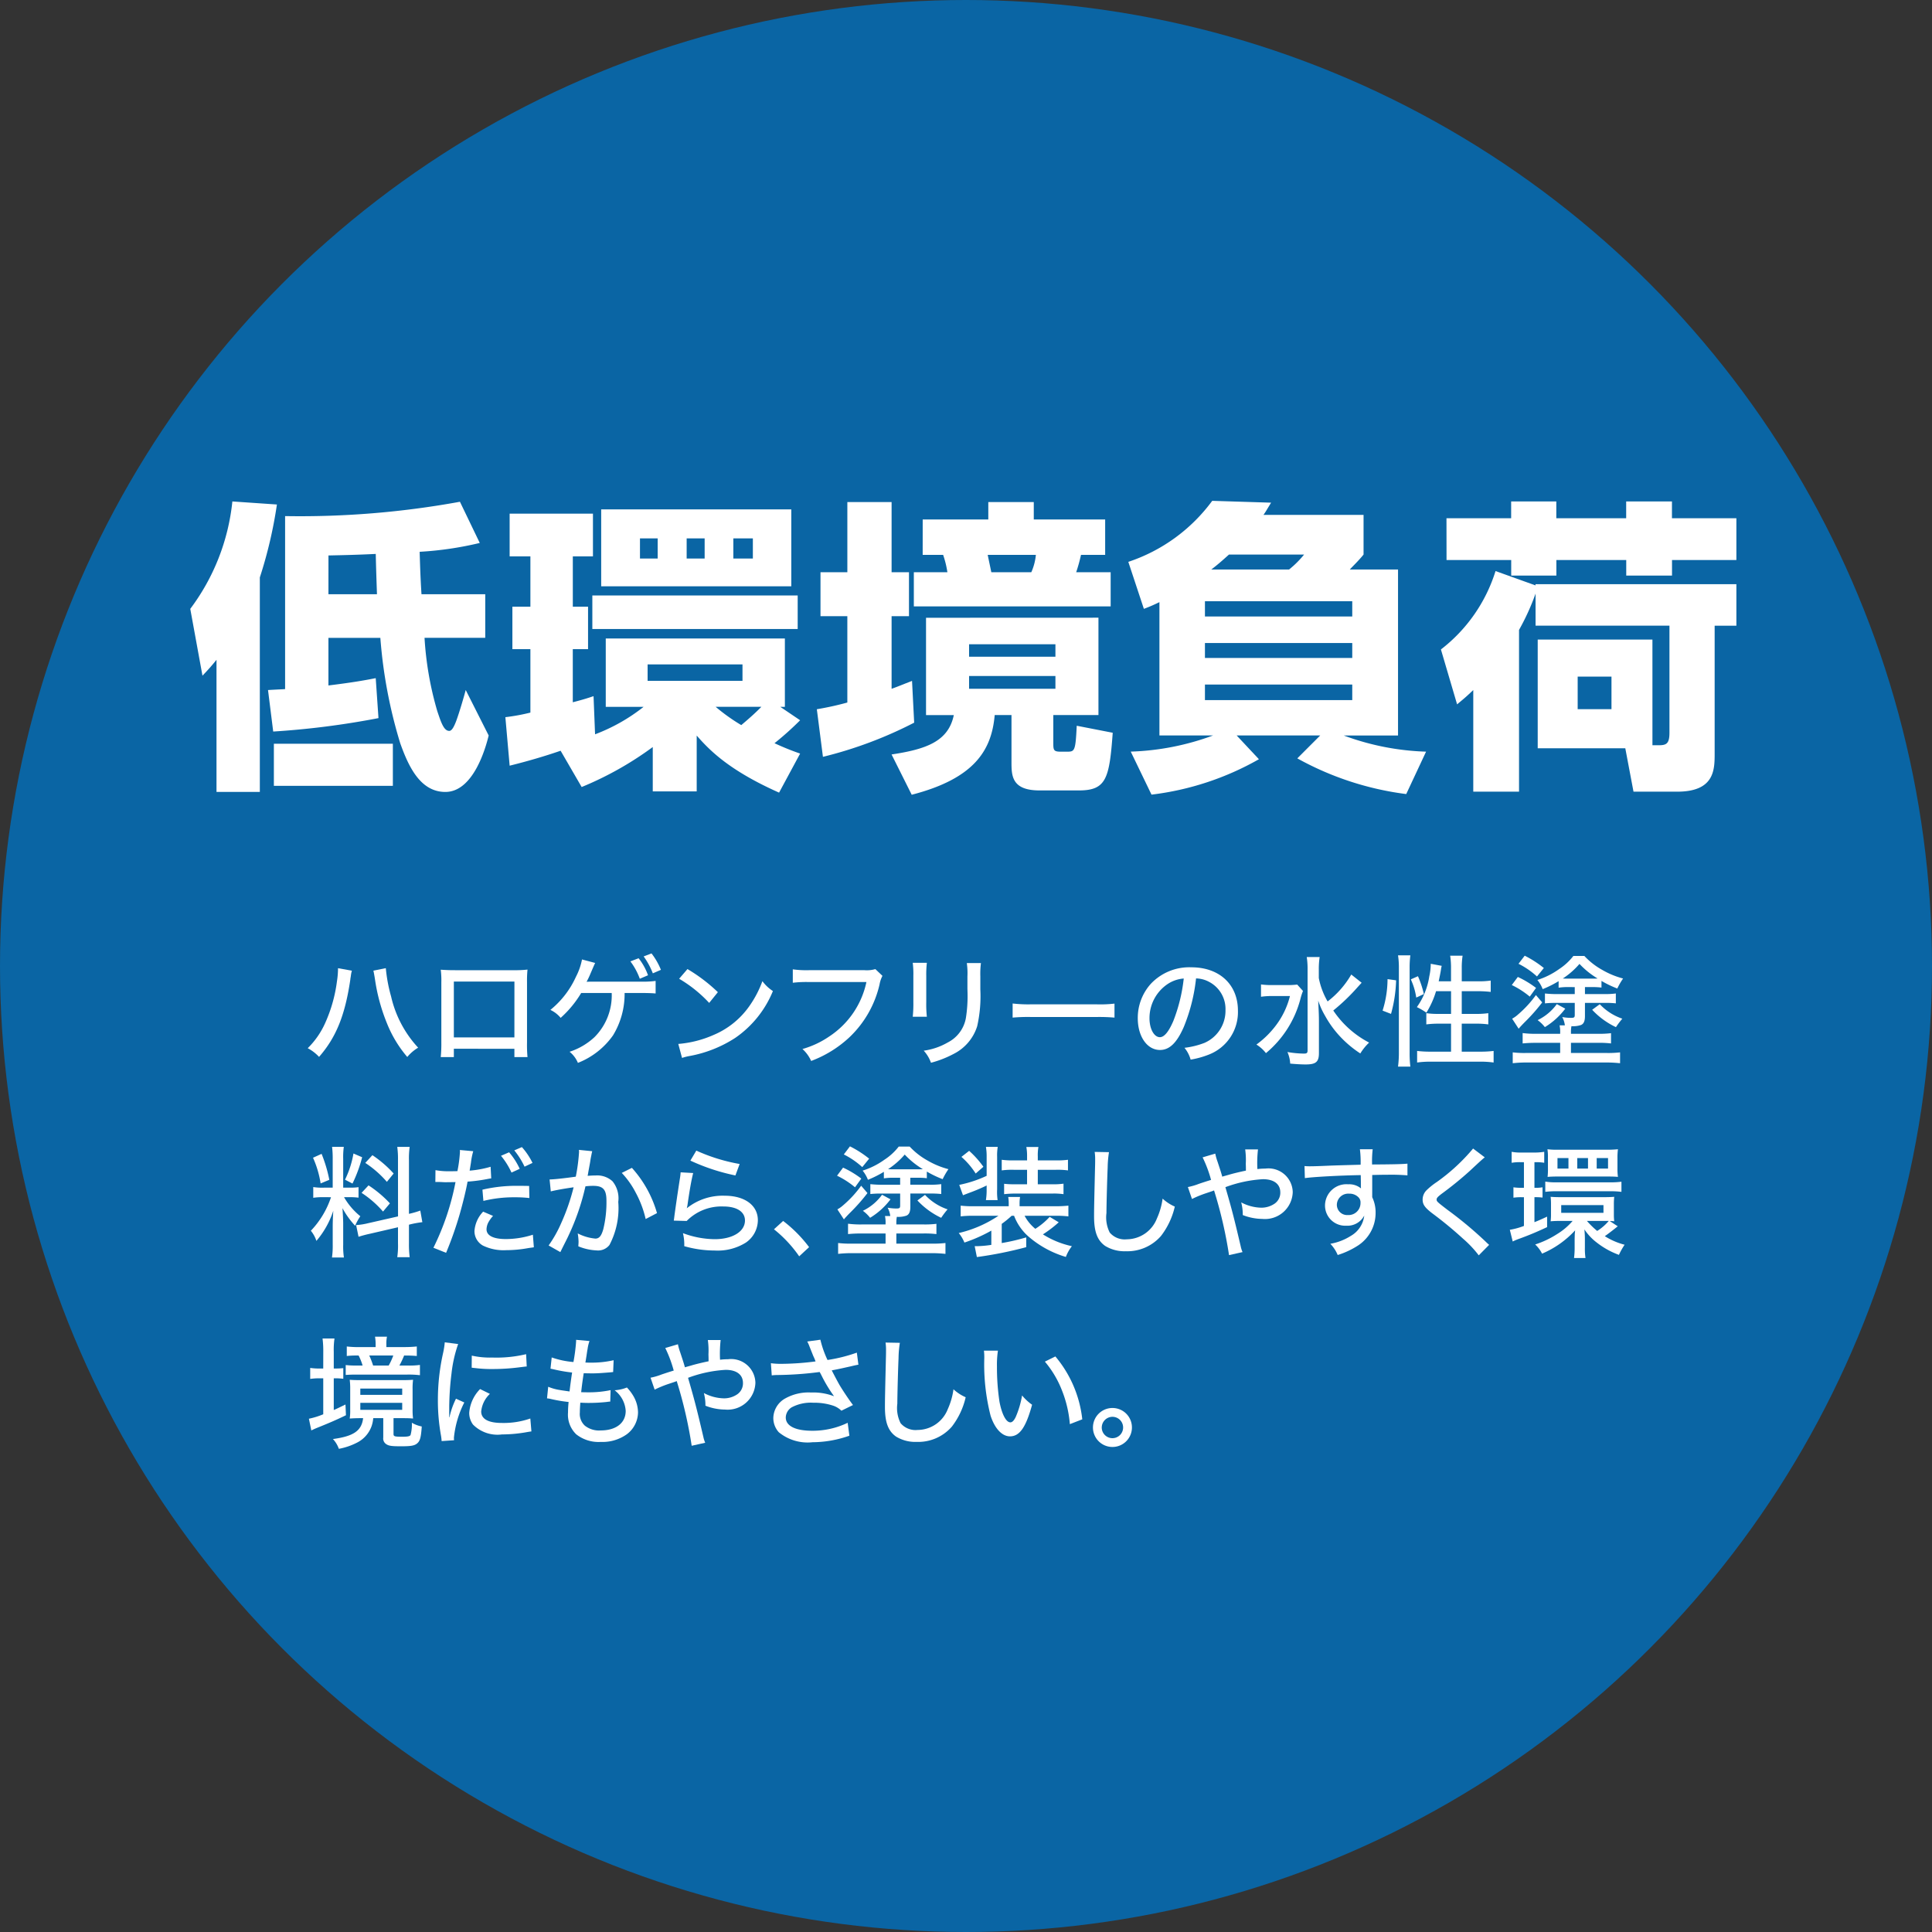
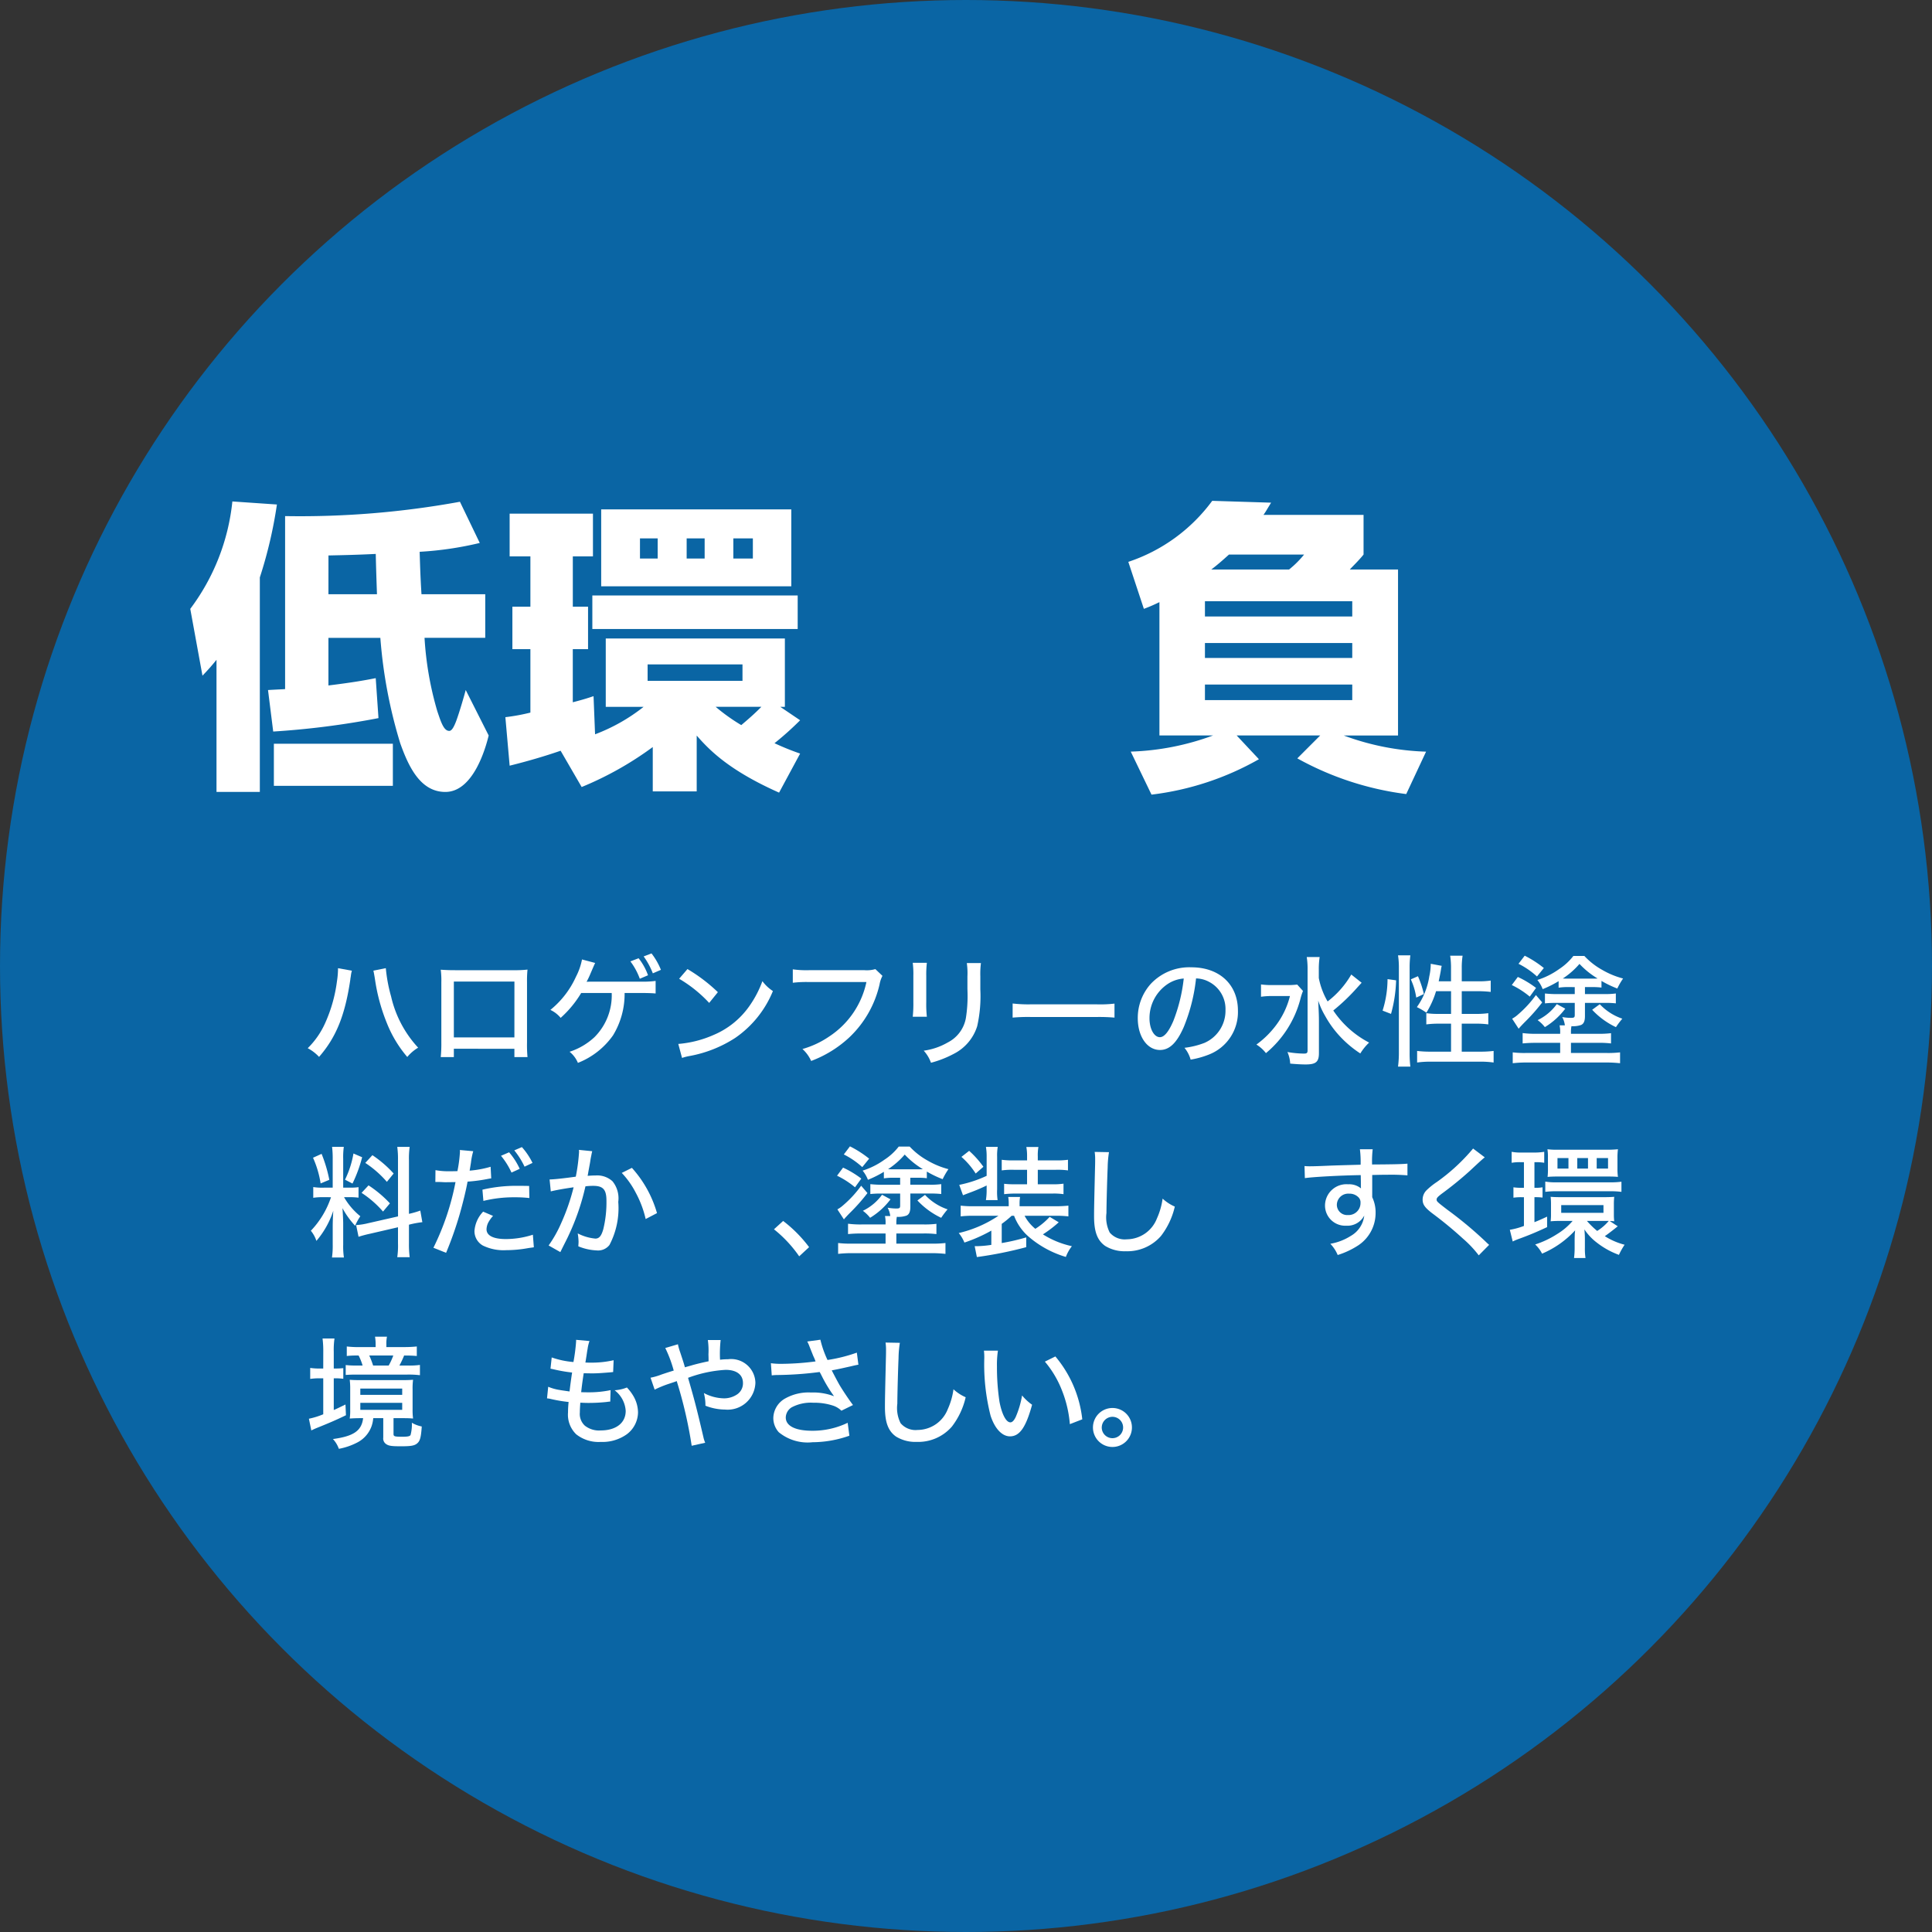
<svg xmlns="http://www.w3.org/2000/svg" id="レイヤー_1" data-name="レイヤー 1" viewBox="0 0 160 160">
  <rect x="0" y="0" width="160" height="160" fill="#333333" stroke="none" />
  <defs>
    <style>
      .cls-1 {
        fill: #036eb7;
        opacity: 0.85;
      }

      .cls-2 {
        fill: #fff;
      }
    </style>
  </defs>
  <title>ai-mc-pc-phicort-008</title>
  <g>
    <circle class="cls-1" cx="80" cy="80" r="80" />
    <g>
      <path class="cls-2" d="M577.93,486.476c-.43.53-.682.809-1.162,1.314l-1.011-5.534a17.842,17.842,0,0,0,3.487-8.895l3.689.253a36.759,36.759,0,0,1-1.415,6.039v17.764H577.93Zm22.54,6.267c-.228.936-1.238,4.675-3.588,4.675-2.047,0-3.032-2.047-3.74-4.043a40.054,40.054,0,0,1-1.643-8.718h-4.3V488.6c1.845-.228,2.881-.4,3.917-.606l.228,3.31a68.512,68.512,0,0,1-8.718,1.112l-.43-3.437c.859-.051,1.011-.051,1.415-.076V474.574a73.666,73.666,0,0,0,14.479-1.187l1.642,3.411a28.057,28.057,0,0,1-4.978.732c.025.784.051,1.921.151,3.513h5.281v3.613h-5.028a27.111,27.111,0,0,0,1.062,6.09c.3.885.53,1.617.985,1.617.2,0,.379-.3.581-.834.278-.758.657-2.072.783-2.552Zm-7.935,4.17h-9.854v-3.487h9.854ZM587.2,481.043h4.019c-.025-.732-.076-2.147-.1-3.336-1.541.076-2.653.1-3.917.127Z" transform="translate(-560 -431.833)" />
      <path class="cls-2" d="M606.428,494.006c-1.391.48-2.806.885-4.221,1.238l-.354-4.018a16.569,16.569,0,0,0,2.072-.379v-5.256h-1.491v-3.513h1.491V477.91h-1.719v-3.538h6.9v3.538h-1.668v4.169H608.7v3.513h-1.264v4.4c.885-.228,1.264-.354,1.719-.506l.126,3.159a14.989,14.989,0,0,0,4.019-2.274h-3.134v-5.66H625v5.66h-.379l1.642,1.111a25.242,25.242,0,0,1-2.122,1.9,21.705,21.705,0,0,0,2.122.859l-1.743,3.234c-4.145-1.845-5.762-3.513-6.822-4.726v4.624h-3.639V493.7a27.592,27.592,0,0,1-5.888,3.311Zm19.633-12.861v2.779H609.055v-2.779Zm-.53-7.126v6.367H609.788v-6.367ZM613,476.419v1.668h1.466v-1.668Zm.632,10.436v1.364h7.858v-1.364Zm3.234-10.436v1.668h1.49v-1.668Zm2.4,13.948a15.545,15.545,0,0,0,2.123,1.516c.809-.682,1.188-1.035,1.667-1.516Zm1.466-13.948v1.668h1.617v-1.668Z" transform="translate(-560 -431.833)" />
-       <path class="cls-2" d="M627.647,490.569a24.535,24.535,0,0,0,2.526-.556v-7.151H627.95v-3.639h2.224v-5.812h3.664v5.812h1.44v3.639h-1.44v6.014c.43-.151.732-.277,1.693-.657l.177,3.462a34.191,34.191,0,0,1-7.556,2.83Zm23.322-7.581v8.061H647.23V493.3c0,.632,0,.784.606.784h.5c.657,0,.733,0,.834-2.148l2.981.581c-.277,3.79-.53,4.776-2.8,4.776h-3.26c-2.324,0-2.324-1.238-2.324-2.376v-3.866h-1.39c-.253,2.906-1.668,5.256-6.873,6.6l-1.668-3.336c2.83-.43,4.7-1.061,5.154-3.26h-2.3v-8.061Zm-14.555-8.136h5.433v-1.44h3.766v1.44h5.912v2.931h-2a14.1,14.1,0,0,1-.4,1.44h2.855v2.83h-16.3v-2.83h2.779a7.981,7.981,0,0,0-.354-1.44h-1.693Zm3.841,10.335v1.035h7.151v-1.035Zm0,2.627v1.062h7.151v-1.062Zm1.542-10.031c.05.253.228,1.087.3,1.44h3.311a4.573,4.573,0,0,0,.379-1.44Z" transform="translate(-560 -431.833)" />
      <path class="cls-2" d="M672.924,474.473v3.285c-.379.48-.961,1.036-1.138,1.238h3.993v13.746h-4.5a21.415,21.415,0,0,0,6.822,1.34l-1.643,3.512a25.105,25.105,0,0,1-9.021-2.956l1.9-1.9h-6.924l1.845,1.971a23.692,23.692,0,0,1-8.895,2.932l-1.719-3.562a21.592,21.592,0,0,0,6.822-1.34h-4.447V481.7c-.53.253-.758.354-1.288.556l-1.289-3.892a14.172,14.172,0,0,0,6.949-5.054l4.877.152c-.329.53-.43.732-.632,1.01Zm-.936,7.151h-12.2v1.264h12.2Zm0,3.462h-12.2v1.238h12.2Zm0,3.437h-12.2v1.289h12.2ZM661.78,477.758c-.506.455-.96.859-1.466,1.238h6.443A8.157,8.157,0,0,0,668,477.758Z" transform="translate(-560 -431.833)" />
-       <path class="cls-2" d="M696.848,493.551h.5c.632,0,.909-.1.909-1.036v-8.869H687.169v-2.653A19.38,19.38,0,0,1,685.8,484v13.393h-3.79v-8.414c-.708.682-.96.858-1.339,1.188l-1.34-4.549a13.117,13.117,0,0,0,4.523-6.493l3.31,1.188v-.1H703.8v3.437H702v10.638c0,1.34-.051,3.108-3.108,3.108H695.28L694.6,493.8h-7.253v-9h9.5Zm-17.057-18.8h5.356v-1.39h3.74v1.39h5.786v-1.39h3.791v1.39H703.8v3.462h-5.331V479.5h-3.791v-1.289h-5.786V479.5h-3.74v-1.289h-5.356Zm10.865,13.114v2.7h2.8v-2.7Z" transform="translate(-560 -431.833)" />
    </g>
    <g>
      <path class="cls-2" d="M589.142,512.221a2.338,2.338,0,0,0-.08.38c0,.01-.01.069-.02.149a1.3,1.3,0,0,0-.03.21c-.439,2.969-1.18,4.787-2.589,6.4a3.527,3.527,0,0,0-.939-.72,6.819,6.819,0,0,0,1.439-2.068,12.166,12.166,0,0,0,.979-3.448,7.421,7.421,0,0,0,.09-.96v-.149Zm2.809-.21a12.838,12.838,0,0,0,.439,2.349,9.25,9.25,0,0,0,2.239,4.237,3.485,3.485,0,0,0-.9.77,9.926,9.926,0,0,1-1.688-2.8,15.453,15.453,0,0,1-.989-3.648c-.061-.37-.09-.54-.13-.7Z" transform="translate(-560 -431.833)" />
      <path class="cls-2" d="M597.586,518.687v.689H596.5a11.015,11.015,0,0,0,.05-1.219V513.18a6.888,6.888,0,0,0-.05-1.039c.49.029.68.04,1.239.04h4.737a9.8,9.8,0,0,0,1.21-.05,9.161,9.161,0,0,0-.04,1.049v4.968a10.961,10.961,0,0,0,.04,1.229H602.6v-.689Zm5.017-5.566h-5.017v4.627H602.6Z" transform="translate(-560 -431.833)" />
      <path class="cls-2" d="M611.727,514.069a6.582,6.582,0,0,1-.959,3.508,6.424,6.424,0,0,1-2.908,2.279,2.319,2.319,0,0,0-.689-.92,5.533,5.533,0,0,0,2.059-1.209,4.891,4.891,0,0,0,1.429-3.658h-2.528a8.877,8.877,0,0,1-1.7,2.059,2.438,2.438,0,0,0-.85-.659,7.519,7.519,0,0,0,2.119-2.749,5.226,5.226,0,0,0,.5-1.429l1.089.29c-.069.14-.069.14-.4.909a6.233,6.233,0,0,1-.31.649c.05,0,.289-.01.3-.01h4.178a8.3,8.3,0,0,0,1.239-.06v1.039c-.36-.03-.76-.04-1.26-.04Zm1.16-2.878a4.91,4.91,0,0,1,.779,1.409l-.68.289a5.507,5.507,0,0,0-.779-1.438Zm1.069-.4a5.728,5.728,0,0,1,.779,1.359l-.67.29a6.241,6.241,0,0,0-.76-1.4Z" transform="translate(-560 -431.833)" />
      <path class="cls-2" d="M616.173,518.287a9.038,9.038,0,0,0,2.938-.75,6.863,6.863,0,0,0,2.979-2.429,8.753,8.753,0,0,0,1.049-2.019,3.371,3.371,0,0,0,.87.819,8.679,8.679,0,0,1-3.118,3.878,10.342,10.342,0,0,1-3.778,1.5,4.19,4.19,0,0,0-.63.16Zm.76-6.2A13.622,13.622,0,0,1,619.451,514l-.72.89a10.912,10.912,0,0,0-2.488-2Z" transform="translate(-560 -431.833)" />
      <path class="cls-2" d="M633.082,512.65a2.333,2.333,0,0,0-.239.7,8.714,8.714,0,0,1-2.489,4.378,9.521,9.521,0,0,1-3.178,1.969,2.95,2.95,0,0,0-.72-.989,7.544,7.544,0,0,0,2.219-1.04,7.163,7.163,0,0,0,3.078-4.507h-4.768a9.177,9.177,0,0,0-1.329.06V512.11a8.115,8.115,0,0,0,1.35.07h4.587a2.546,2.546,0,0,0,.9-.09Z" transform="translate(-560 -431.833)" />
      <path class="cls-2" d="M636.759,511.57a8.338,8.338,0,0,0-.05,1.07v2.188a9.484,9.484,0,0,0,.05,1.209H635.59a10.18,10.18,0,0,0,.05-1.209v-2.188a7.446,7.446,0,0,0-.05-1.07Zm4.478.021a7.075,7.075,0,0,0-.05,1.1v1.079a11.338,11.338,0,0,1-.26,3.048,3.854,3.854,0,0,1-1.939,2.289,8.66,8.66,0,0,1-1.889.739,2.9,2.9,0,0,0-.6-1,5.421,5.421,0,0,0,1.989-.68,2.822,2.822,0,0,0,1.5-2.009,11.483,11.483,0,0,0,.14-2.079l-.01-.369V512.7a6,6,0,0,0-.05-1.109Z" transform="translate(-560 -431.833)" />
      <path class="cls-2" d="M643.863,514.938a11.35,11.35,0,0,0,1.539.07h5.407a10.221,10.221,0,0,0,1.489-.06v1.159a14.681,14.681,0,0,0-1.5-.05h-5.387a14.264,14.264,0,0,0-1.55.05Z" transform="translate(-560 -431.833)" />
      <path class="cls-2" d="M658.034,516.888c-.579,1.319-1.189,1.9-1.969,1.9-1.06,0-1.839-1.109-1.839-2.629a4.212,4.212,0,0,1,1.079-2.849,4.374,4.374,0,0,1,3.358-1.369c2.329,0,3.857,1.43,3.857,3.588a3.772,3.772,0,0,1-2.378,3.628,7.381,7.381,0,0,1-1.539.43,2.637,2.637,0,0,0-.51-.979,6.732,6.732,0,0,0,1.659-.409,2.905,2.905,0,0,0,1.738-2.719,2.534,2.534,0,0,0-1.369-2.339,2.342,2.342,0,0,0-1.069-.279A14.726,14.726,0,0,1,658.034,516.888Zm-1.369-3.538a3.4,3.4,0,0,0-1.469,2.818c0,.87.38,1.56.859,1.56.359,0,.729-.44,1.119-1.35a13.765,13.765,0,0,0,.859-3.508A2.774,2.774,0,0,0,656.665,513.35Z" transform="translate(-560 -431.833)" />
      <path class="cls-2" d="M667.908,513.9a4.959,4.959,0,0,0-.21.649,8.679,8.679,0,0,1-2.858,4.5,2.984,2.984,0,0,0-.789-.71,7.577,7.577,0,0,0,1.549-1.5,6.741,6.741,0,0,0,1.229-2.519H665.41a6.367,6.367,0,0,0-.979.06v-1.02a6.558,6.558,0,0,0,1.029.051h1.06a6.3,6.3,0,0,0,.909-.04Zm4.857-.68c-.12.13-.12.13-.329.36a16.48,16.48,0,0,1-2.02,1.938,8.039,8.039,0,0,0,2.969,2.658,4.277,4.277,0,0,0-.729.9,9.041,9.041,0,0,1-1.879-1.629,8.558,8.558,0,0,1-1.04-1.489,6.363,6.363,0,0,1-.569-1.259c.05,1.029.06,1.289.06,1.719v2.629c0,.729-.25.939-1.1.939-.36,0-.85-.03-1.279-.07a2.7,2.7,0,0,0-.23-.959,8.416,8.416,0,0,0,1.359.13c.25,0,.31-.05.31-.271v-6.686a6.483,6.483,0,0,0-.069-1.04h1.069a6.565,6.565,0,0,0-.07,1.04v.7a6.178,6.178,0,0,0,.729,1.938,7.548,7.548,0,0,0,1.959-2.229Z" transform="translate(-560 -431.833)" />
      <path class="cls-2" d="M674.5,515.528a8.736,8.736,0,0,0,.41-2.608l.709.1a11.443,11.443,0,0,1-.42,2.779Zm1.279,4.638a9.049,9.049,0,0,0,.07-1.22V511.99a6.644,6.644,0,0,0-.07-1.039h1.02a7.875,7.875,0,0,0-.06,1.039v7.017a9.57,9.57,0,0,0,.06,1.159Zm1.509-5.717a5.6,5.6,0,0,0-.449-1.509l.59-.261a8.023,8.023,0,0,1,.489,1.479Zm1.64-.529a7.353,7.353,0,0,1-.8,1.778,5.449,5.449,0,0,0-.789-.46,5.905,5.905,0,0,0,1.029-2.548,4.814,4.814,0,0,0,.12-1.04l.909.17a2.212,2.212,0,0,0-.061.3c-.029.21-.119.65-.189.979h1.02v-1.079a6.636,6.636,0,0,0-.07-1.039h1.029a6.39,6.39,0,0,0-.069,1.039V513.1h1.329a6.724,6.724,0,0,0,1.069-.06v.939a9.147,9.147,0,0,0-1.06-.06h-1.339V515.8h1.149a6.921,6.921,0,0,0,1.049-.061v.93a7.188,7.188,0,0,0-1.06-.06h-1.139v2.318h1.5a8.859,8.859,0,0,0,1.14-.06v.959a7.672,7.672,0,0,0-1.14-.07H678.5a7.843,7.843,0,0,0-1.14.07v-.959a8.966,8.966,0,0,0,1.14.06h1.669v-2.318h-.979a7.735,7.735,0,0,0-1.069.06v-.93a6.249,6.249,0,0,0,.959.061h1.09V513.92Z" transform="translate(-560 -431.833)" />
      <path class="cls-2" d="M685.7,512.74a8.006,8.006,0,0,1,1.509.909l-.52.72a7.1,7.1,0,0,0-1.489-.959Zm2.019,2.108a15.307,15.307,0,0,1-1.43,1.619c-.189.19-.38.39-.52.56l-.54-.829a2.5,2.5,0,0,0,.49-.35,9.069,9.069,0,0,0,1.479-1.609Zm2.169-1.269a5.014,5.014,0,0,0-.81.05v-.54a9.029,9.029,0,0,1-1.319.66,2.784,2.784,0,0,0-.44-.76,6.358,6.358,0,0,0,1.8-.9A4.8,4.8,0,0,0,690.3,511h.909a5.976,5.976,0,0,0,1.469,1.149,6.881,6.881,0,0,0,1.739.72,5.93,5.93,0,0,0-.479.829,8.851,8.851,0,0,1-1.31-.629v.549a6.04,6.04,0,0,0-.789-.039h-.58v.579h1.609a6.468,6.468,0,0,0,.949-.05v.819a7.819,7.819,0,0,0-.909-.04h-1.649v1.09c0,.42-.1.64-.319.739a2.052,2.052,0,0,1-.8.1,2.622,2.622,0,0,0-.04.54v.09h2.209a7.736,7.736,0,0,0,1.109-.05v.85a8.077,8.077,0,0,0-1.109-.05H690.1v.84h2.918a8.43,8.43,0,0,0,1.149-.051v.9a10.344,10.344,0,0,0-1.209-.06h-6.5a9.925,9.925,0,0,0-1.18.06v-.9a8.007,8.007,0,0,0,1.129.051h2.8v-.84h-1.959a10.7,10.7,0,0,0-1.149.05v-.859a7.913,7.913,0,0,0,1.159.06h1.949v-.09a2.419,2.419,0,0,0-.05-.609h.439a1.913,1.913,0,0,0-.22-.689,4.052,4.052,0,0,0,.72.069c.27,0,.319-.04.319-.25v-.989h-1.589a7.615,7.615,0,0,0-.88.04v-.819a9.335,9.335,0,0,0,.979.05h1.489v-.579Zm-3.618-2.6A8.889,8.889,0,0,1,687.855,512l-.569.7a6.731,6.731,0,0,0-1.529-1.05Zm3.358,4.387a6.016,6.016,0,0,1-1.689,1.529,3.023,3.023,0,0,0-.6-.579,4.217,4.217,0,0,0,1.589-1.329Zm2.278-2.488c.19,0,.25,0,.4-.01a6.908,6.908,0,0,1-1.5-1.209,6.5,6.5,0,0,1-1.379,1.209c.13.01.21.01.4.01Zm.58,2.119a4.575,4.575,0,0,0,1.868,1.2,7.082,7.082,0,0,0-.529.7,6.467,6.467,0,0,1-1.969-1.438Z" transform="translate(-560 -431.833)" />
      <path class="cls-2" d="M586.833,530.979a5.183,5.183,0,0,0-.89.05v-.889a4.768,4.768,0,0,0,.89.05h.72V527.83a8.084,8.084,0,0,0-.051-1.019h.97a6.365,6.365,0,0,0-.05,1.009v2.369h.52a4.816,4.816,0,0,0,.75-.04v.869a5.636,5.636,0,0,0-.77-.04h-.43a5.661,5.661,0,0,0,1.349,1.579,4.245,4.245,0,0,0-.43.79,7.153,7.153,0,0,1-1.049-1.459c.029.4.06.989.06,1.279v1.749a6.171,6.171,0,0,0,.06,1.059h-.989a6.855,6.855,0,0,0,.061-1.079v-1.459c0-.43.02-.939.05-1.339a7.376,7.376,0,0,1-1.4,2.5,2.624,2.624,0,0,0-.46-.84,7.389,7.389,0,0,0,1.669-2.778Zm-.2-3.588a11.748,11.748,0,0,1,.64,2.149l-.72.3a8.289,8.289,0,0,0-.63-2.129Zm3.358.28a11.445,11.445,0,0,1-.8,2.179l-.619-.32a7.916,7.916,0,0,0,.7-2.169Zm2.968.25a7.493,7.493,0,0,0-.06-1.109h1.029a6.758,6.758,0,0,0-.06,1.109v4.438a7.262,7.262,0,0,0,.939-.271l.17.96a8.476,8.476,0,0,0-.96.17l-.149.04v1.549a8.383,8.383,0,0,0,.06,1.14H592.9a6.668,6.668,0,0,0,.06-1.149v-1.329l-2.328.539a9.721,9.721,0,0,0-.939.25l-.2-.97a5.354,5.354,0,0,0,.97-.149l2.5-.569ZM590.521,530a9.533,9.533,0,0,1,1.77,1.489l-.57.68a8.46,8.46,0,0,0-1.778-1.549Zm.32-2.5a9.439,9.439,0,0,1,1.759,1.519l-.56.689a8.619,8.619,0,0,0-1.789-1.568Z" transform="translate(-560 -431.833)" />
      <path class="cls-2" d="M596.064,528.74a5.916,5.916,0,0,0,1.229.09c.22,0,.369,0,.589-.01a11.052,11.052,0,0,0,.21-1.609.828.828,0,0,0-.01-.14l1.109.1a5.8,5.8,0,0,0-.189.949c-.05.3-.061.4-.11.66a8.477,8.477,0,0,0,1.739-.32l.05.96c-.08.01-.08.01-.3.05a13.085,13.085,0,0,1-1.659.22c-.12.68-.39,1.779-.649,2.688a29.865,29.865,0,0,1-1.13,3.208l-1.049-.42a21.107,21.107,0,0,0,1.829-5.437c-.09,0-.6.01-.81.01-.07,0-.15,0-.29-.01s-.32-.01-.46-.01h-.109Zm4.768,3.788a2.784,2.784,0,0,0-.41.579,1.329,1.329,0,0,0-.13.53c0,.52.56.81,1.6.81a7.343,7.343,0,0,0,2.239-.36l.08,1.04c-.16.029-.22.029-.47.069a10.158,10.158,0,0,1-1.819.17,3.9,3.9,0,0,1-1.929-.38,1.369,1.369,0,0,1-.7-1.209,2.593,2.593,0,0,1,.719-1.6Zm3.008-1.479a10.262,10.262,0,0,0-1.229-.061,10.449,10.449,0,0,0-2.578.3l-.08-.93a12.178,12.178,0,0,1,2.839-.32c.279,0,.439,0,1.029.01Zm-1.679-3.788a5.683,5.683,0,0,1,.879,1.369l-.68.31a6.2,6.2,0,0,0-.869-1.389Zm1.06-.43a5.662,5.662,0,0,1,.879,1.31l-.659.31a6.52,6.52,0,0,0-.85-1.35Z" transform="translate(-560 -431.833)" />
      <path class="cls-2" d="M605.515,529.51c.36,0,1.319-.11,2.169-.23a15.115,15.115,0,0,0,.27-2.038,1.4,1.4,0,0,0-.01-.181l1.1.11c-.03.13-.05.2-.07.33-.04.189-.04.189-.069.35-.03.22-.03.22-.17.97-.04.229-.04.25-.07.39.27-.021.43-.03.649-.03a1.88,1.88,0,0,1,1.409.479,2.233,2.233,0,0,1,.479,1.709,6.545,6.545,0,0,1-.729,3.568,1.192,1.192,0,0,1-1.059.45,4.455,4.455,0,0,1-1.52-.34c.01-.16.02-.29.02-.38a4.749,4.749,0,0,0-.069-.689,3.967,3.967,0,0,0,1.459.43c.319,0,.5-.22.659-.78a9.4,9.4,0,0,0,.261-2.349c0-.929-.271-1.239-1.1-1.239a5.038,5.038,0,0,0-.64.04,19.517,19.517,0,0,1-1.42,4.118c-.069.159-.3.6-.659,1.329l-.97-.55a10.143,10.143,0,0,0,1.04-1.849,17.333,17.333,0,0,0,1.029-2.969c-.78.11-1.5.24-1.89.34Zm6.816-.96a9.483,9.483,0,0,1,2.079,3.748l-.939.49a8.556,8.556,0,0,0-.82-2.179,7.108,7.108,0,0,0-1.159-1.64Z" transform="translate(-560 -431.833)" />
-       <path class="cls-2" d="M617.406,528.979c-.141.55-.29,1.38-.46,2.569a2.168,2.168,0,0,1-.07.35,4.745,4.745,0,0,1,3.139-1.04c1.669,0,2.748.8,2.748,2.029a2.271,2.271,0,0,1-.989,1.849,4.388,4.388,0,0,1-2.568.66,9.221,9.221,0,0,1-2.539-.36,3.994,3.994,0,0,0-.109-1.079,7.672,7.672,0,0,0,2.628.5c1.479,0,2.509-.63,2.509-1.549,0-.72-.669-1.16-1.789-1.16a4.043,4.043,0,0,0-3.038,1.2l-1.069-.029c.03-.17.03-.22.08-.59.1-.729.229-1.619.42-2.849.04-.229.05-.35.069-.56Zm.26-1.858a14.805,14.805,0,0,0,3.588,1.109l-.35.949a16.9,16.9,0,0,1-3.729-1.229Z" transform="translate(-560 -431.833)" />
      <path class="cls-2" d="M624.857,532.947a11.094,11.094,0,0,1,2.149,2.169l-.82.76a10.444,10.444,0,0,0-2.089-2.238Z" transform="translate(-560 -431.833)" />
      <path class="cls-2" d="M629.82,528.53a8.006,8.006,0,0,1,1.509.909l-.52.72a7.1,7.1,0,0,0-1.489-.959Zm2.019,2.108a15.307,15.307,0,0,1-1.43,1.619c-.189.19-.38.39-.52.56l-.54-.829a2.5,2.5,0,0,0,.49-.35,9.069,9.069,0,0,0,1.479-1.609Zm2.169-1.269a5.014,5.014,0,0,0-.81.05v-.54a9.029,9.029,0,0,1-1.319.66,2.784,2.784,0,0,0-.44-.76,6.358,6.358,0,0,0,1.8-.9,4.8,4.8,0,0,0,1.189-1.09h.909a5.976,5.976,0,0,0,1.469,1.149,6.881,6.881,0,0,0,1.739.72,5.93,5.93,0,0,0-.479.829,8.851,8.851,0,0,1-1.31-.629v.549a6.04,6.04,0,0,0-.789-.039h-.58v.579H637a6.468,6.468,0,0,0,.949-.05v.819a7.819,7.819,0,0,0-.909-.04h-1.649v1.09c0,.42-.1.64-.319.739a2.052,2.052,0,0,1-.8.1,2.622,2.622,0,0,0-.04.54v.09h2.209a7.736,7.736,0,0,0,1.109-.05v.85a8.077,8.077,0,0,0-1.109-.05h-2.209v.839h2.918a8.464,8.464,0,0,0,1.149-.05v.9a10.343,10.343,0,0,0-1.209-.06h-6.5a9.925,9.925,0,0,0-1.18.06v-.9a8.041,8.041,0,0,0,1.129.05h2.8v-.839h-1.959a10.7,10.7,0,0,0-1.149.05v-.859a7.913,7.913,0,0,0,1.159.06h1.949v-.09a2.419,2.419,0,0,0-.05-.609h.439a1.913,1.913,0,0,0-.22-.689,4.052,4.052,0,0,0,.72.069c.27,0,.319-.04.319-.25v-.989h-1.589a7.615,7.615,0,0,0-.88.04V529.9a9.335,9.335,0,0,0,.979.05h1.489v-.579Zm-3.618-2.6a8.841,8.841,0,0,1,1.589,1.02l-.569.7a6.731,6.731,0,0,0-1.529-1.05Zm3.358,4.387a6.016,6.016,0,0,1-1.689,1.529,3.023,3.023,0,0,0-.6-.579,4.217,4.217,0,0,0,1.589-1.329Zm2.278-2.488c.19,0,.25,0,.4-.01a6.908,6.908,0,0,1-1.5-1.209,6.5,6.5,0,0,1-1.379,1.209c.13.01.21.01.4.01Zm.58,2.119a4.575,4.575,0,0,0,1.868,1.2,7.082,7.082,0,0,0-.529.7,6.467,6.467,0,0,1-1.969-1.438Z" transform="translate(-560 -431.833)" />
      <path class="cls-2" d="M643.779,532.518a7.787,7.787,0,0,1-.82.67v1.589a16.868,16.868,0,0,0,2.029-.47v.81a32.447,32.447,0,0,1-4.088.82l-.18-.9h.189a9.072,9.072,0,0,0,1.189-.109v-1.18a12.8,12.8,0,0,1-2.229.989,3.036,3.036,0,0,0-.47-.789,9.92,9.92,0,0,0,3.288-1.43h-2.059a8.312,8.312,0,0,0-1.069.051v-.89a8.442,8.442,0,0,0,1.1.05h2.879v-.18a3.53,3.53,0,0,0-.04-.59h.979a3.362,3.362,0,0,0-.04.6v.17H647.4a9.806,9.806,0,0,0,1.08-.05v.89a8.56,8.56,0,0,0-1.09-.051h-2.538a3.465,3.465,0,0,0,.89,1.08,5.842,5.842,0,0,0,1.188-.99l.75.45a9.954,9.954,0,0,1-1.31,1,7.406,7.406,0,0,0,2.4.979,3.26,3.26,0,0,0-.5.89,8.353,8.353,0,0,1-3.118-1.709,4.329,4.329,0,0,1-1.17-1.7Zm-2.069-2.508a14.848,14.848,0,0,1-1.439.609c-.26.1-.319.12-.52.2l-.31-.86a10.037,10.037,0,0,0,2.269-.749v-1.569a4.7,4.7,0,0,0-.06-.829h.979a4.276,4.276,0,0,0-.051.829v2.7a4.645,4.645,0,0,0,.04.88h-.969a5.189,5.189,0,0,0,.06-.88Zm-1.449-2.869a7.986,7.986,0,0,1,1.18,1.319l-.64.56a6.366,6.366,0,0,0-1.18-1.379Zm3.688,1.569a6.488,6.488,0,0,0-.99.05v-.879a6.574,6.574,0,0,0,.99.05h1.109v-.32a3.991,3.991,0,0,0-.061-.789h1a3.893,3.893,0,0,0-.051.779v.33h1.51a6.647,6.647,0,0,0,.989-.05v.879a6.474,6.474,0,0,0-.989-.05h-1.51v1.2h1.17a5.82,5.82,0,0,0,.959-.05v.869a5.547,5.547,0,0,0-.939-.05h-3a8.469,8.469,0,0,0-.979.05v-.859a7.352,7.352,0,0,0,.93.04h.97v-1.2Z" transform="translate(-560 -431.833)" />
      <path class="cls-2" d="M651.841,527.251a8.91,8.91,0,0,0-.109,1.289c-.04.859-.1,3.068-.1,3.748a2.791,2.791,0,0,0,.271,1.619,1.623,1.623,0,0,0,1.409.56,2.7,2.7,0,0,0,2.5-1.729,5.88,5.88,0,0,0,.47-1.64,3.629,3.629,0,0,0,1.01.66,6.263,6.263,0,0,1-1.149,2.438,3.691,3.691,0,0,1-2.908,1.259,3.061,3.061,0,0,1-1.709-.439c-.649-.46-.92-1.169-.92-2.459,0-.579.01-1.119.08-4.048.01-.31.01-.5.01-.68a3.915,3.915,0,0,0-.04-.6Z" transform="translate(-560 -431.833)" />
-       <path class="cls-2" d="M660.643,527.371a4.5,4.5,0,0,0,.189.669c.22.67.271.81.39,1.239.091-.029.091-.029.521-.149.359-.11.989-.26,1.438-.35,0-.12,0-.311-.01-.57a6.326,6.326,0,0,0-.05-1.189h1.06a10.032,10.032,0,0,0-.05,1.63,5.332,5.332,0,0,1,.659-.04,2.009,2.009,0,0,1,2.269,1.948,2.3,2.3,0,0,1-2.519,2.219,4.528,4.528,0,0,1-1.619-.319,3.968,3.968,0,0,0-.13-1.05,3.679,3.679,0,0,0,1.659.44,1.938,1.938,0,0,0,1.13-.351,1.1,1.1,0,0,0,.449-.919c0-.689-.529-1.09-1.439-1.09a10.628,10.628,0,0,0-3.108.66c.51,1.759.7,2.469,1.27,4.907a2.337,2.337,0,0,0,.15.47l-1.119.25a36.145,36.145,0,0,0-1.24-5.357c-.119.05-.119.05-.659.23a9.176,9.176,0,0,0-1.169.479l-.34-.989a5.077,5.077,0,0,0,.9-.261c.35-.119.72-.239,1.02-.329a10.289,10.289,0,0,0-.7-1.869Z" transform="translate(-560 -431.833)" />
      <path class="cls-2" d="M668.035,528.4a3.852,3.852,0,0,0,.449.02c.28,0,.68-.01,1.789-.06.649-.021.649-.021,2.408-.07a8.267,8.267,0,0,0-.06-1.279h1.06a8.267,8.267,0,0,0-.05,1.26c1.818-.01,2.578-.03,2.928-.07v.97a16.422,16.422,0,0,0-1.679-.05c-.27,0-.439,0-1.239.02v1.839a2.92,2.92,0,0,1,.28,1.319,3.215,3.215,0,0,1-1.42,2.659,6.824,6.824,0,0,1-1.719.81,2.993,2.993,0,0,0-.609-.93,4.621,4.621,0,0,0,1.688-.649,2.225,2.225,0,0,0,1.12-1.689,1.566,1.566,0,0,1-1.489.84,1.672,1.672,0,0,1-1.76-1.68,1.772,1.772,0,0,1,1.919-1.749,1.531,1.531,0,0,1,1.06.34.864.864,0,0,0-.01-.13v-.43l-.01-.54c-1.59.021-4,.15-4.628.25Zm2.678,3.178a.853.853,0,0,0,.91.88.992.992,0,0,0,1.049-1.01.587.587,0,0,0-.2-.489,1.025,1.025,0,0,0-.74-.271A.94.94,0,0,0,670.713,531.578Z" transform="translate(-560 -431.833)" />
      <path class="cls-2" d="M682.963,527.681c-.159.12-.319.26-1.239,1.119a28.557,28.557,0,0,1-2.349,1.909c-.319.25-.4.34-.4.46,0,.159.03.189.89.85a32.221,32.221,0,0,1,3.178,2.648c.12.12.17.159.28.26l-.859.869a9.087,9.087,0,0,0-1.3-1.379,32.429,32.429,0,0,0-2.559-2.109c-.619-.479-.789-.729-.789-1.139a1.093,1.093,0,0,1,.31-.75,5.811,5.811,0,0,1,.869-.7,15.894,15.894,0,0,0,3-2.769Z" transform="translate(-560 -431.833)" />
      <path class="cls-2" d="M685.937,528.08a3.956,3.956,0,0,0-.749.05v-.909a4.056,4.056,0,0,0,.849.061h.99a4.99,4.99,0,0,0,.859-.061v.909a3.7,3.7,0,0,0-.68-.05h-.13V530.2a3.289,3.289,0,0,0,.67-.04v.85a4.606,4.606,0,0,0-.67-.03v2.069c.38-.15.55-.23,1.049-.46v.869c-.929.43-1.479.66-2.328.97a4.473,4.473,0,0,0-.52.22l-.24-.969a5.9,5.9,0,0,0,1.169-.32v-2.379h-.189a4.562,4.562,0,0,0-.68.04v-.859a4.453,4.453,0,0,0,.689.04h.18V528.08Zm8.036,5.308c-.16.14-.87.689-1.07.819a5.73,5.73,0,0,0,1.64.71,5.775,5.775,0,0,0-.47.839,6.671,6.671,0,0,1-1.81-1,4.459,4.459,0,0,1-1.049-1.109c.03.38.04.529.04.84v.659a5.126,5.126,0,0,0,.05.869h-.949a6.7,6.7,0,0,0,.05-.909v-.58c0-.13.01-.439.01-.5.021-.21.021-.21.03-.3a7.892,7.892,0,0,1-2.738,1.929,2.628,2.628,0,0,0-.57-.76,7.79,7.79,0,0,0,1.829-.869,5.316,5.316,0,0,0,1.27-1.08h-1.029a7.526,7.526,0,0,0-.79.03,4.765,4.765,0,0,0,.03-.619v-.78a5.5,5.5,0,0,0-.03-.629c.24.02.5.029.819.029h3.589c.369,0,.64-.01.859-.029a5.387,5.387,0,0,0-.03.629v.8a4.645,4.645,0,0,0,.03.6,1.993,1.993,0,0,0-.37-.02Zm-6-3.7a5.357,5.357,0,0,0,.959.06h4.4a6.632,6.632,0,0,0,.949-.05v.84a6.654,6.654,0,0,0-.939-.05h-4.418a6.55,6.55,0,0,0-.949.05Zm.22-1.979a4.207,4.207,0,0,0-.04-.7,6.026,6.026,0,0,0,.8.04h4.228c.28,0,.6-.02.81-.04a5.43,5.43,0,0,0-.04.7v.909a4.83,4.83,0,0,0,.04.68c-.22-.021-.439-.03-.779-.03h-4.258c-.34,0-.55.01-.79.03a5.474,5.474,0,0,0,.03-.7Zm1.7.029h-.909v.87h.909Zm-.6,4.538h3.5v-.64h-3.5Zm2.219-4.538h-.89v.87h.89Zm-.09,5.207a7.111,7.111,0,0,0,.85.83,4.128,4.128,0,0,0,.959-.83h-1.809Zm1.749-5.207h-.939v.87h.939Z" transform="translate(-560 -431.833)" />
      <path class="cls-2" d="M586.772,543.779a8.233,8.233,0,0,0-.06-1.1h.989a6.557,6.557,0,0,0-.06,1.109v1.38h.05a7.212,7.212,0,0,0,.739-.03v.88a5.2,5.2,0,0,0-.729-.04h-.06v2.628c.3-.13.439-.2.97-.459l.039.889c-.719.351-1.309.61-2.429,1.06-.169.07-.3.13-.439.2l-.2-.97a6.332,6.332,0,0,0,1.188-.369v-2.979h-.27a5.414,5.414,0,0,0-.81.05v-.909a5.281,5.281,0,0,0,.83.05h.249Zm3.049,5.5c-.3,0-.53.01-.859.03a4.355,4.355,0,0,0,.04-.72v-1.709a5.562,5.562,0,0,0-.04-.779c.239.02.51.029.959.029h3.349c.439,0,.669-.01.939-.029a5.3,5.3,0,0,0-.04.789v1.64a5.339,5.339,0,0,0,.04.779c-.25-.021-.44-.03-.83-.03h-.789v1.31c0,.2.08.229.739.229.439,0,.609-.04.67-.14a3.3,3.3,0,0,0,.109-1.02,2.585,2.585,0,0,0,.82.31c-.061.9-.141,1.2-.38,1.4-.22.19-.52.24-1.329.24-.77,0-1.02-.03-1.239-.181a.554.554,0,0,1-.24-.539v-1.609h-.83a2.665,2.665,0,0,1-.14.67,2.444,2.444,0,0,1-1.229,1.369,5.384,5.384,0,0,1-1.479.5,2.282,2.282,0,0,0-.49-.81c1.719-.23,2.379-.69,2.5-1.729Zm3.647-5.887a9.75,9.75,0,0,0,1.05-.05v.789c-.319-.029-.59-.04-1.05-.04a8.016,8.016,0,0,1-.39.83h.689a6.456,6.456,0,0,0,1.01-.05v.85a7.64,7.64,0,0,0-1.039-.051h-4.178c-.46,0-.62.011-.93.03v-.819a7.7,7.7,0,0,0,.909.04h.49a4.639,4.639,0,0,0-.33-.83h-.13a6.736,6.736,0,0,0-.85.04v-.789a7.488,7.488,0,0,0,1.039.05h1.35v-.24a3.669,3.669,0,0,0-.05-.619h.989a2.873,2.873,0,0,0-.05.619v.24Zm-3.628,3.958h3.469v-.52h-3.469Zm0,1.239h3.469v-.58h-3.469Zm2.349-3.668a5.088,5.088,0,0,0,.38-.83h-1.988a7.011,7.011,0,0,1,.319.83Z" transform="translate(-560 -431.833)" />
-       <path class="cls-2" d="M597.942,543.14a10.9,10.9,0,0,0-.55,2.438,23.949,23.949,0,0,0-.189,2.729v.9h.02a6.57,6.57,0,0,1,.54-1.539l.689.311a8.208,8.208,0,0,0-.859,2.908,2.174,2.174,0,0,0,.01.22l-1.029.07a4.106,4.106,0,0,0-.05-.44,16.23,16.23,0,0,1-.26-2.948,17.693,17.693,0,0,1,.43-3.9,6.621,6.621,0,0,0,.14-.89Zm2.629,4.128a2.3,2.3,0,0,0-.72,1.459c0,.62.59.949,1.719.949a6.708,6.708,0,0,0,2.349-.369l.09,1.069c-.13.02-.159.02-.38.06a11.767,11.767,0,0,1-2.059.19,2.852,2.852,0,0,1-2.4-.819,1.612,1.612,0,0,1-.31-.979,3.143,3.143,0,0,1,.9-1.959Zm-1.5-3.168a6.889,6.889,0,0,0,1.7.159,10.528,10.528,0,0,0,2.8-.279l.05,1.02c-.069,0-.13.01-.7.08a17.339,17.339,0,0,1-2.119.13,10.654,10.654,0,0,1-1.459-.08c-.14-.01-.17-.021-.28-.03Z" transform="translate(-560 -431.833)" />
      <path class="cls-2" d="M605.4,546.678a3.966,3.966,0,0,0,.969.27c.04.011.311.051.8.12.04-.39.14-1.119.21-1.569a11.757,11.757,0,0,1-1.459-.249c-.14-.03-.18-.04-.33-.07l.1-.93a7.213,7.213,0,0,0,1.8.38,14.955,14.955,0,0,0,.22-1.689v-.149l1.109.1a3.272,3.272,0,0,0-.16.67c-.02.09-.02.09-.09.569-.04.23-.05.33-.09.54.17.01.31.01.39.01a8.238,8.238,0,0,0,1.949-.2l-.04.979c-.12.01-.17.02-.42.039-.62.051-.96.07-1.26.07-.13,0-.26,0-.759-.01-.141.939-.16,1.14-.21,1.569.31.01.409.01.56.01a8.693,8.693,0,0,0,1.879-.18l-.03.949a1.96,1.96,0,0,0-.29.03,14,14,0,0,1-1.459.08c-.189,0-.31,0-.729-.021-.03.4-.04.6-.04.81a1.321,1.321,0,0,0,.41,1.09,1.884,1.884,0,0,0,1.309.4c1.279,0,2.079-.62,2.079-1.619a2.327,2.327,0,0,0-.919-1.709,3.25,3.25,0,0,0,1.019-.229,3.786,3.786,0,0,1,.47.6,2.768,2.768,0,0,1,.45,1.459,2.3,2.3,0,0,1-.92,1.809,3.471,3.471,0,0,1-2.168.64,2.988,2.988,0,0,1-2.029-.63,2.258,2.258,0,0,1-.68-1.809,7.908,7.908,0,0,1,.05-.869,11.847,11.847,0,0,1-1.439-.24,2.079,2.079,0,0,0-.35-.06Z" transform="translate(-560 -431.833)" />
      <path class="cls-2" d="M616.143,543.16a4.5,4.5,0,0,0,.189.669c.22.67.271.81.39,1.239.091-.029.091-.029.521-.149.359-.11.989-.26,1.438-.35,0-.12,0-.311-.01-.57a6.326,6.326,0,0,0-.05-1.189h1.06a10.032,10.032,0,0,0-.05,1.63,5.332,5.332,0,0,1,.659-.04,2.009,2.009,0,0,1,2.269,1.948,2.3,2.3,0,0,1-2.519,2.219,4.528,4.528,0,0,1-1.619-.319,3.968,3.968,0,0,0-.13-1.05,3.679,3.679,0,0,0,1.659.44,1.938,1.938,0,0,0,1.13-.351,1.1,1.1,0,0,0,.449-.919c0-.689-.529-1.09-1.439-1.09a10.628,10.628,0,0,0-3.108.66c.51,1.759.7,2.469,1.27,4.907a2.337,2.337,0,0,0,.15.47l-1.119.25a36.145,36.145,0,0,0-1.24-5.357c-.119.05-.119.05-.659.23a9.176,9.176,0,0,0-1.169.479l-.34-.989a5.077,5.077,0,0,0,.9-.261c.35-.119.72-.239,1.02-.329a10.289,10.289,0,0,0-.7-1.869Z" transform="translate(-560 -431.833)" />
      <path class="cls-2" d="M623.843,544.729a6.054,6.054,0,0,0,.91.051,22.518,22.518,0,0,0,2.788-.2,3.956,3.956,0,0,0-.189-.45c-.09-.229-.23-.569-.36-.909a2.71,2.71,0,0,0-.14-.29l1.089-.149a8.367,8.367,0,0,0,.59,1.679,12.92,12.92,0,0,0,2.429-.609l.13,1c-.239.04-.319.061-.659.141-.72.159-.74.17-1.55.329.33.64.561,1.069.68,1.27.3.49.71,1.109,1.08,1.6l-.96.47a1.77,1.77,0,0,0-.689-.42,4.966,4.966,0,0,0-1.639-.24,3.379,3.379,0,0,0-1.789.38,1.017,1.017,0,0,0-.49.84c0,.7.79,1.1,2.189,1.1a6.685,6.685,0,0,0,2.938-.659l.141,1.069a9.271,9.271,0,0,1-3.049.54,3.766,3.766,0,0,1-2.8-.83,1.757,1.757,0,0,1-.45-1.189,1.9,1.9,0,0,1,.989-1.608,3.946,3.946,0,0,1,2.139-.49,4.78,4.78,0,0,1,1.9.31l-.09-.13a11.564,11.564,0,0,1-.93-1.559c-.09-.18-.11-.21-.17-.32a28.74,28.74,0,0,1-3.548.25,3.9,3.9,0,0,0-.42.03Z" transform="translate(-560 -431.833)" />
      <path class="cls-2" d="M634.522,543.04a8.91,8.91,0,0,0-.109,1.289c-.04.859-.1,3.068-.1,3.748a2.791,2.791,0,0,0,.271,1.619,1.623,1.623,0,0,0,1.409.56,2.7,2.7,0,0,0,2.5-1.729,5.88,5.88,0,0,0,.47-1.64,3.629,3.629,0,0,0,1.01.66,6.263,6.263,0,0,1-1.149,2.438,3.691,3.691,0,0,1-2.908,1.259,3.061,3.061,0,0,1-1.709-.439c-.649-.46-.92-1.169-.92-2.459,0-.579.01-1.119.08-4.048.01-.31.01-.5.01-.68a3.915,3.915,0,0,0-.04-.6Z" transform="translate(-560 -431.833)" />
      <path class="cls-2" d="M642.644,543.689a7.846,7.846,0,0,0-.08,1.329,19,19,0,0,0,.21,2.908c.2,1.04.55,1.7.9,1.7.16,0,.31-.159.45-.459a7.722,7.722,0,0,0,.52-1.77,4.142,4.142,0,0,0,.829.77c-.51,1.869-1.029,2.618-1.829,2.618-.659,0-1.259-.64-1.608-1.709a17.16,17.16,0,0,1-.521-4.777,4.7,4.7,0,0,0-.029-.609Zm4.757.479a9.718,9.718,0,0,1,2.229,5.207l-1.029.4a9.645,9.645,0,0,0-.66-2.809,8.358,8.358,0,0,0-1.409-2.369Z" transform="translate(-560 -431.833)" />
      <path class="cls-2" d="M653.742,550.046a1.614,1.614,0,1,1-1.619-1.609A1.61,1.61,0,0,1,653.742,550.046Zm-2.5,0a.885.885,0,1,0,.88-.879A.891.891,0,0,0,651.243,550.046Z" transform="translate(-560 -431.833)" />
    </g>
  </g>
</svg>